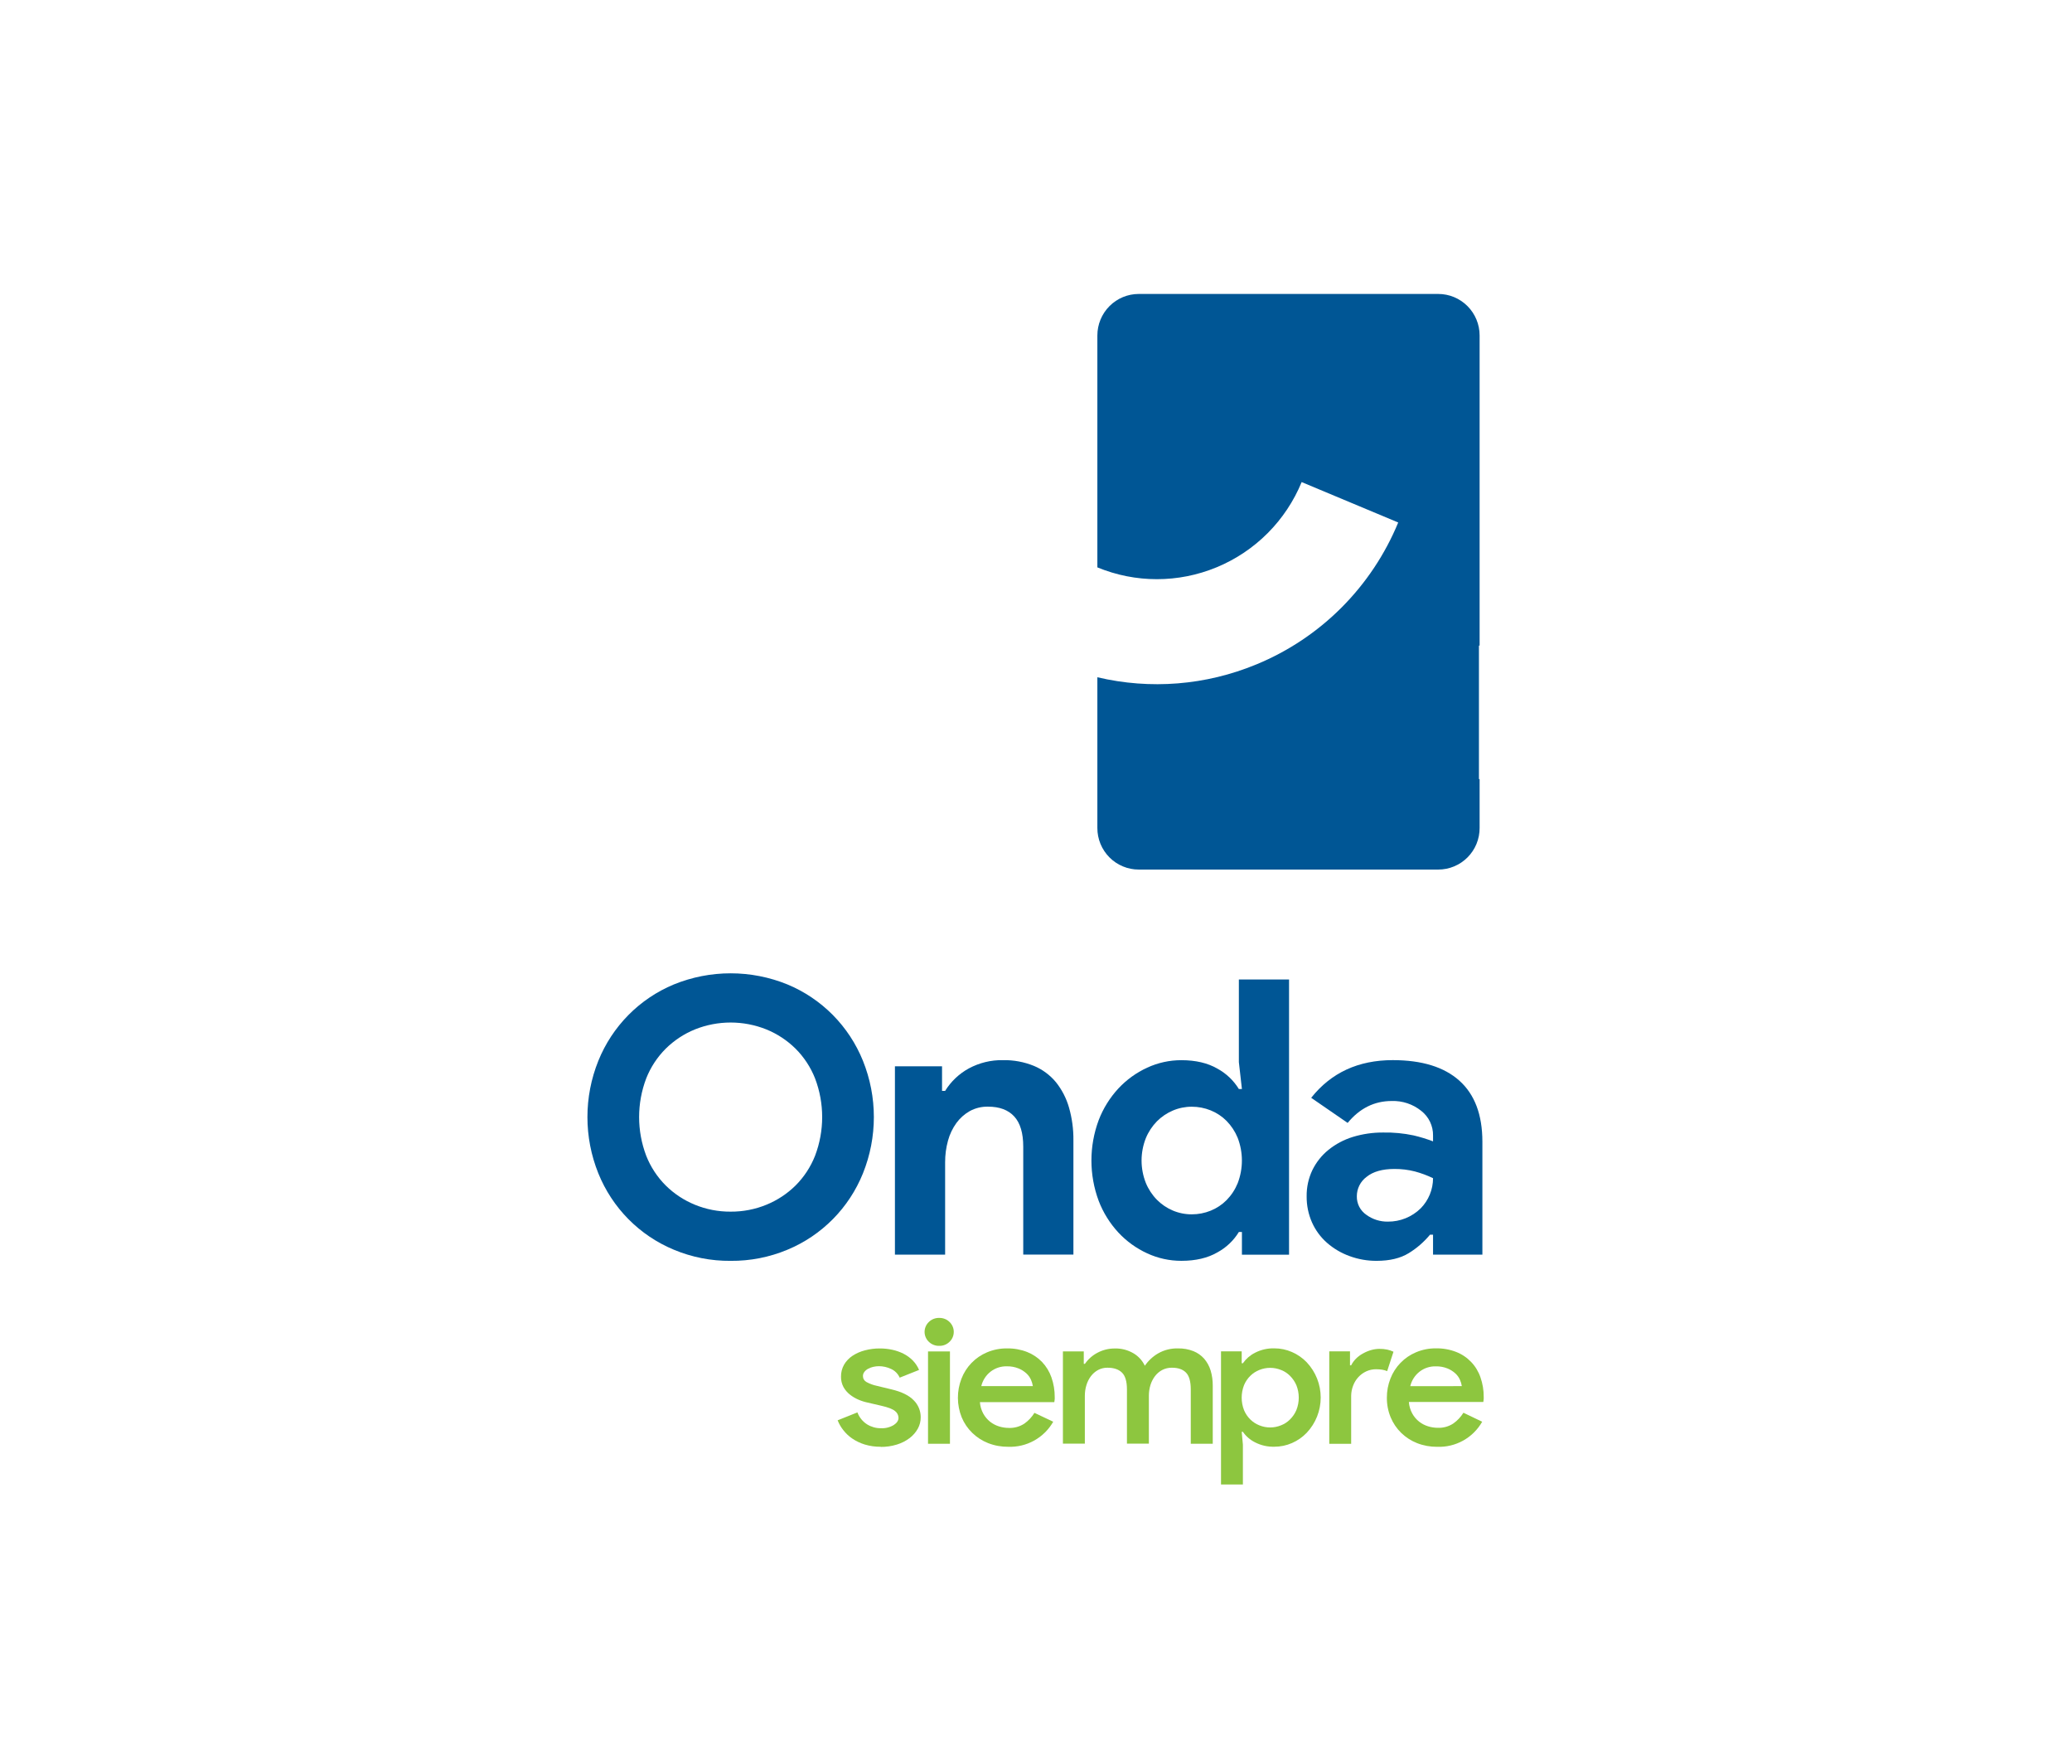
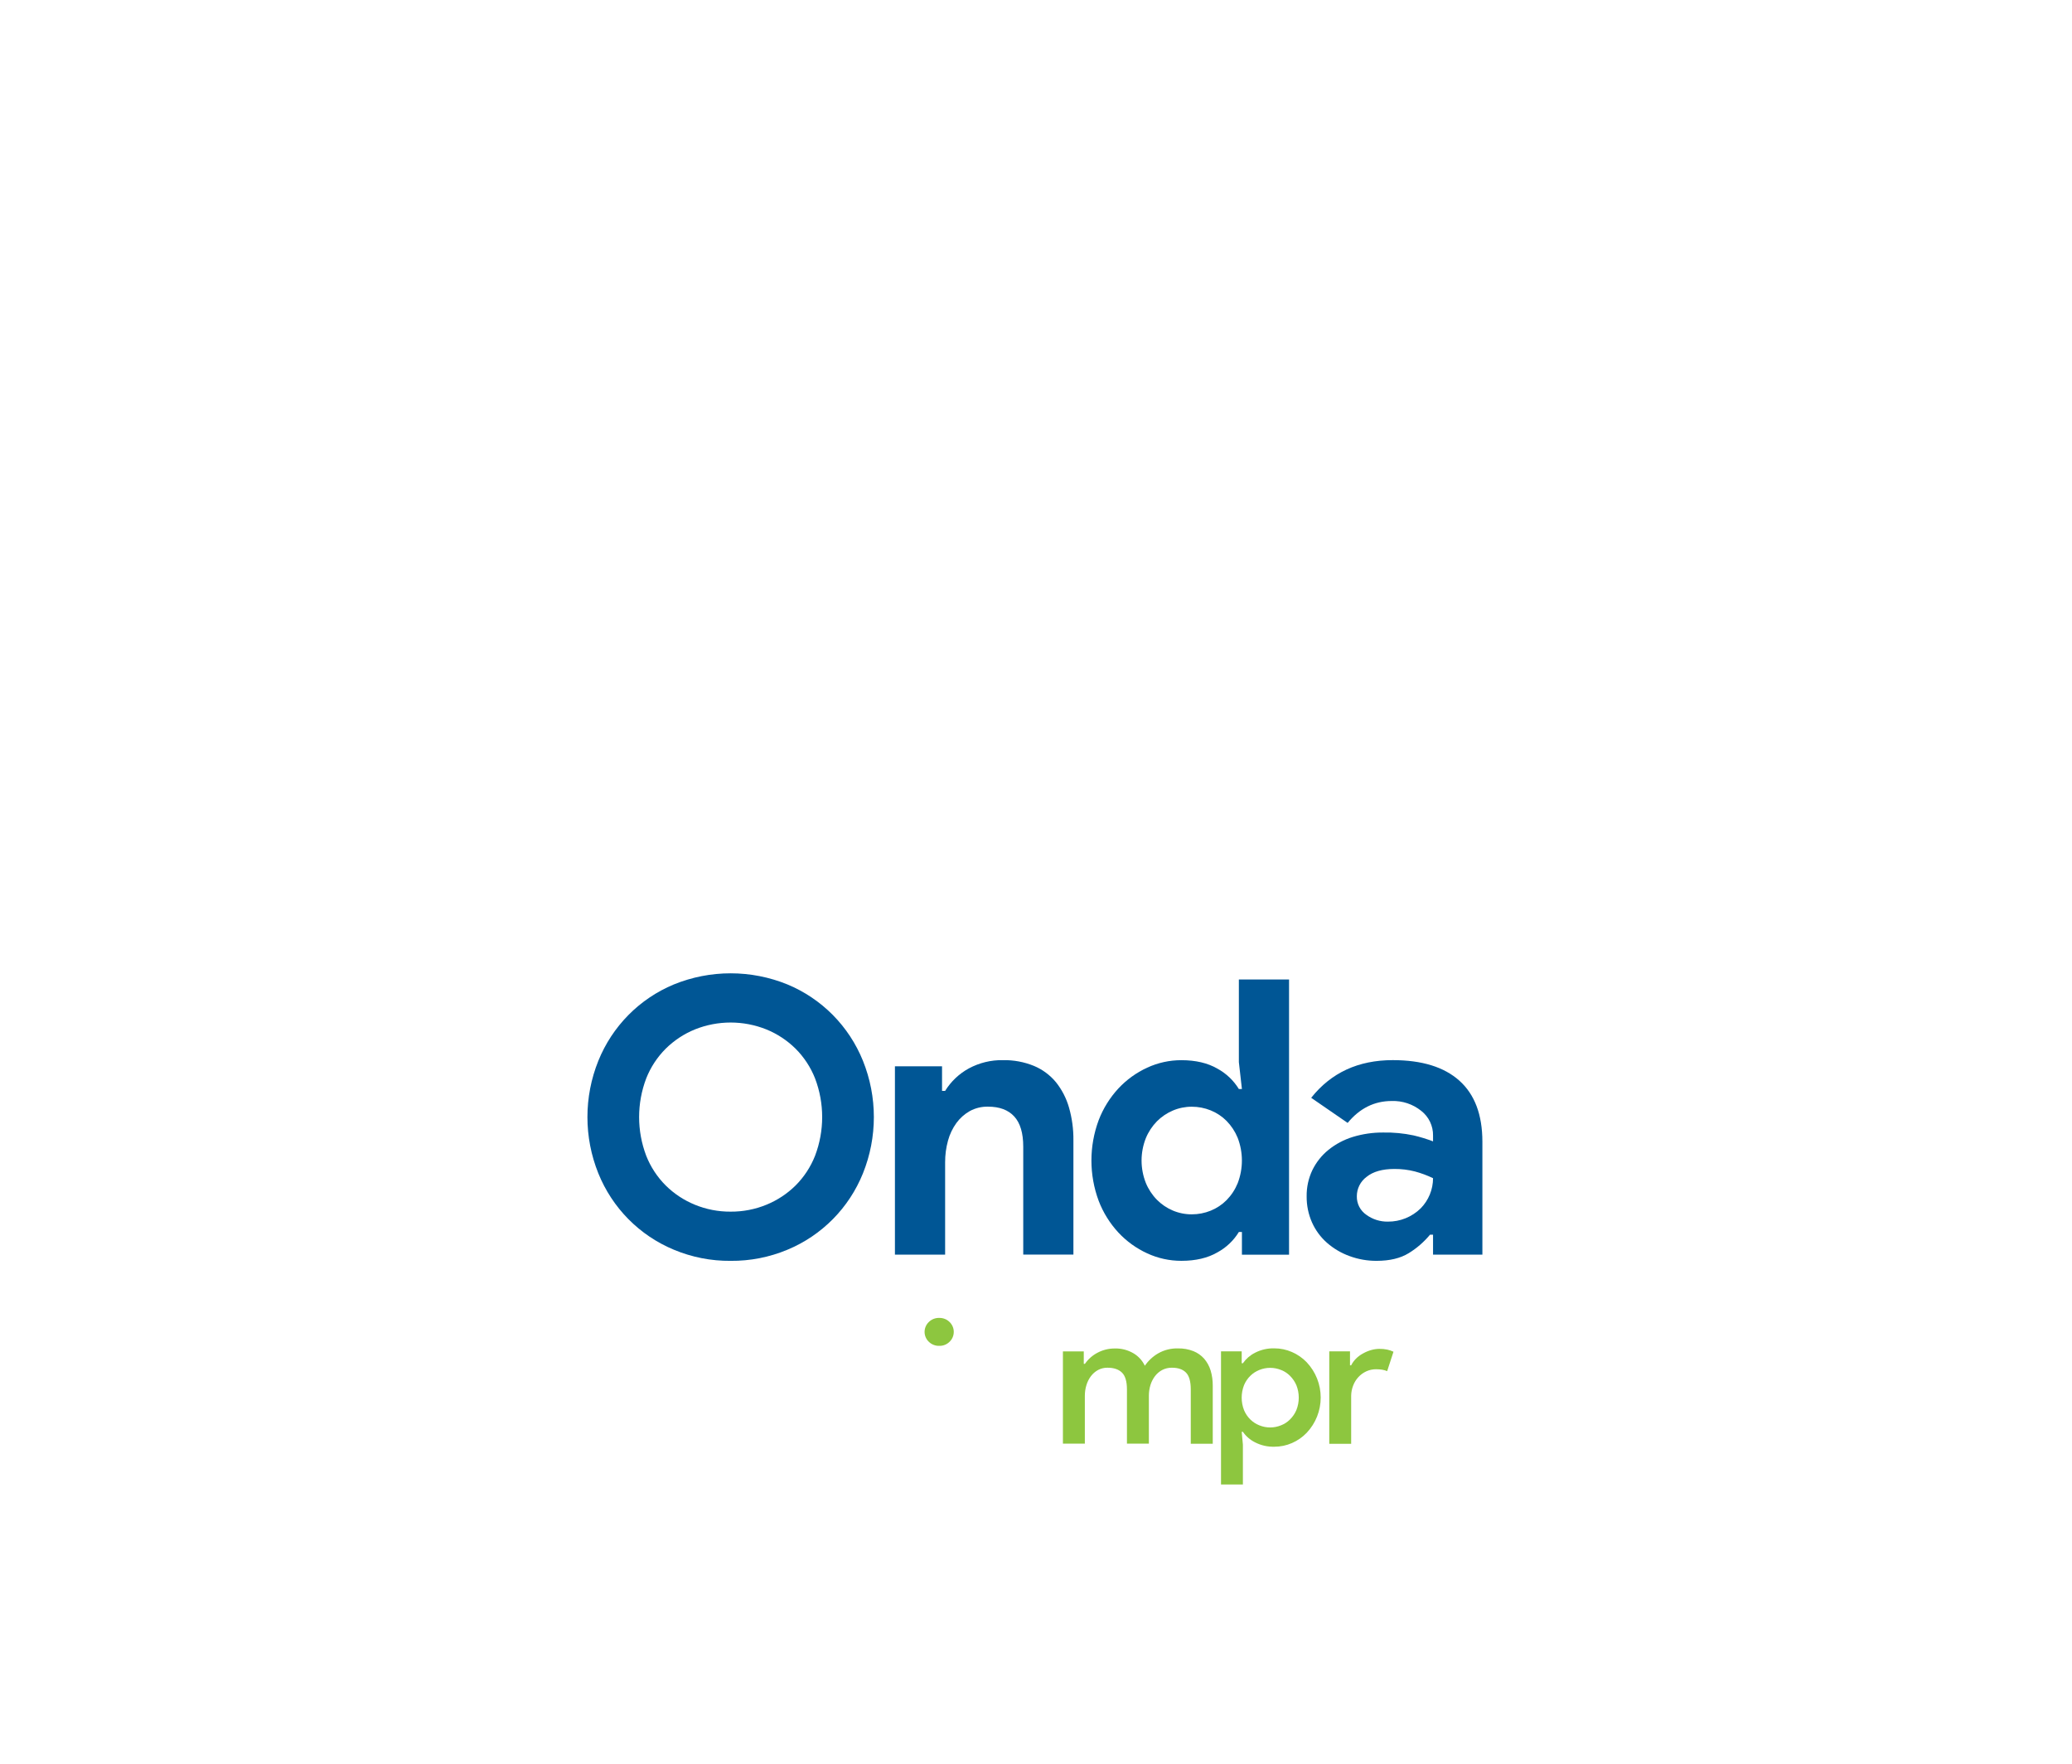
<svg xmlns="http://www.w3.org/2000/svg" width="141" height="120" viewBox="0 0 141 120" fill="none">
  <g filter="url(#filter0_d_4345_16567)">
    <rect x="30.801" y="12" width="79" height="96" rx="20" fill="white" shape-rendering="crispEdges" />
    <g clip-path="url(#clip0_4345_16567)">
-       <path d="M100.688 43.923V22.824C100.688 22.075 100.391 21.357 99.864 20.828C99.336 20.298 98.62 20 97.874 20H77.491C76.745 20 76.029 20.297 75.501 20.827C74.973 21.357 74.676 22.075 74.676 22.824V38.603C77.271 39.674 80.183 39.674 82.778 38.603L82.803 38.593C84.098 38.056 85.275 37.268 86.266 36.274C87.257 35.28 88.043 34.099 88.578 32.8L95.149 35.549C94.255 37.715 92.943 39.682 91.29 41.339C89.636 42.995 87.672 44.307 85.512 45.199L85.486 45.209C82.062 46.627 78.281 46.931 74.676 46.079V56.334C74.675 56.705 74.747 57.073 74.888 57.417C75.03 57.76 75.237 58.072 75.499 58.335C75.76 58.598 76.071 58.806 76.413 58.948C76.754 59.091 77.121 59.164 77.491 59.163H97.877C98.247 59.163 98.613 59.09 98.954 58.947C99.296 58.805 99.606 58.596 99.867 58.334C100.128 58.071 100.335 57.76 100.476 57.417C100.617 57.074 100.689 56.706 100.688 56.335V53.007H100.642V43.923H100.688Z" fill="#005695" />
      <path d="M63.921 91.569C63.789 91.574 63.658 91.551 63.535 91.503C63.411 91.455 63.299 91.383 63.205 91.29C63.114 91.204 63.042 91.1 62.993 90.984C62.943 90.869 62.918 90.745 62.918 90.619C62.918 90.493 62.943 90.369 62.993 90.254C63.042 90.138 63.114 90.034 63.205 89.948C63.299 89.855 63.411 89.782 63.534 89.734C63.657 89.686 63.789 89.664 63.921 89.669C64.05 89.665 64.178 89.689 64.298 89.737C64.418 89.784 64.527 89.856 64.619 89.948C64.709 90.034 64.781 90.139 64.83 90.254C64.879 90.369 64.904 90.493 64.904 90.619C64.904 90.744 64.879 90.869 64.83 90.984C64.781 91.099 64.709 91.204 64.619 91.29C64.527 91.381 64.418 91.453 64.298 91.501C64.178 91.549 64.05 91.572 63.921 91.569Z" fill="#8DC63F" />
-       <path d="M59.934 98.435C59.565 98.44 59.198 98.388 58.844 98.281C58.544 98.189 58.258 98.053 57.998 97.877C57.765 97.719 57.559 97.525 57.386 97.302C57.226 97.1 57.097 96.875 57.002 96.635L58.347 96.097C58.473 96.433 58.704 96.719 59.006 96.911C59.285 97.084 59.606 97.175 59.934 97.174C60.245 97.191 60.554 97.115 60.822 96.955C61.037 96.812 61.144 96.649 61.144 96.469C61.143 96.378 61.12 96.288 61.078 96.206C61.036 96.125 60.976 96.055 60.902 96.001C60.74 95.868 60.436 95.751 59.988 95.648L59.047 95.43C58.832 95.385 58.622 95.319 58.42 95.231C58.211 95.143 58.014 95.027 57.836 94.885C57.658 94.745 57.509 94.571 57.399 94.373C57.284 94.157 57.227 93.915 57.231 93.67C57.226 93.383 57.298 93.099 57.439 92.849C57.581 92.607 57.778 92.401 58.012 92.246C58.27 92.077 58.554 91.952 58.853 91.876C59.184 91.788 59.525 91.744 59.868 91.746C60.157 91.745 60.445 91.775 60.727 91.837C60.991 91.894 61.247 91.984 61.488 92.106C61.719 92.224 61.93 92.378 62.113 92.561C62.295 92.748 62.441 92.967 62.543 93.208L61.224 93.733C61.107 93.468 60.897 93.256 60.633 93.138C60.376 93.017 60.096 92.954 59.813 92.953C59.684 92.953 59.555 92.968 59.429 92.997C59.307 93.024 59.19 93.067 59.08 93.125C58.981 93.177 58.894 93.249 58.825 93.336C58.758 93.418 58.723 93.519 58.724 93.624C58.723 93.706 58.744 93.788 58.786 93.859C58.827 93.93 58.887 93.989 58.959 94.028C59.183 94.151 59.425 94.24 59.676 94.291L60.678 94.534C61.36 94.696 61.859 94.942 62.177 95.272C62.33 95.423 62.451 95.604 62.533 95.803C62.615 96.003 62.656 96.216 62.654 96.432C62.656 96.701 62.589 96.966 62.459 97.201C62.32 97.452 62.13 97.67 61.902 97.843C61.642 98.04 61.348 98.189 61.035 98.284C60.676 98.395 60.301 98.449 59.925 98.445" fill="#8DC63F" />
-       <path d="M64.645 91.949H63.152V98.231H64.645V91.949Z" fill="#8DC63F" />
-       <path d="M71.672 96.731C71.365 97.269 70.917 97.713 70.376 98.013C69.836 98.314 69.223 98.46 68.606 98.436C68.139 98.441 67.675 98.356 67.24 98.186C66.837 98.027 66.469 97.79 66.159 97.487C65.85 97.187 65.607 96.827 65.442 96.429C65.105 95.587 65.1 94.647 65.428 93.802C65.582 93.402 65.815 93.037 66.113 92.73C66.411 92.422 66.767 92.179 67.161 92.013C67.595 91.829 68.062 91.737 68.533 91.743C68.999 91.735 69.463 91.818 69.898 91.987C70.28 92.139 70.626 92.37 70.912 92.666C71.197 92.967 71.415 93.325 71.552 93.717C71.703 94.15 71.778 94.606 71.774 95.064V95.179C71.766 95.217 71.761 95.255 71.761 95.294C71.751 95.328 71.746 95.363 71.746 95.398H66.683C66.703 95.672 66.781 95.939 66.912 96.18C67.029 96.392 67.186 96.579 67.375 96.731C67.557 96.874 67.765 96.983 67.987 97.051C68.2 97.117 68.422 97.152 68.646 97.153C69.022 97.169 69.394 97.066 69.709 96.859C69.984 96.664 70.217 96.416 70.394 96.128L71.672 96.731ZM70.286 94.308C70.263 94.159 70.22 94.014 70.159 93.876C70.086 93.713 69.981 93.566 69.849 93.445C69.692 93.301 69.51 93.186 69.312 93.106C69.058 93.004 68.785 92.955 68.511 92.962C68.11 92.952 67.719 93.082 67.402 93.329C67.09 93.576 66.87 93.921 66.777 94.309L70.286 94.308Z" fill="#8DC63F" />
      <path d="M72.332 91.946H73.751V92.793H73.831C74.051 92.473 74.346 92.213 74.69 92.035C75.051 91.844 75.453 91.745 75.861 91.748C76.307 91.735 76.747 91.849 77.132 92.075C77.469 92.273 77.739 92.569 77.906 92.924C78.14 92.58 78.448 92.293 78.807 92.084C79.22 91.847 79.69 91.73 80.165 91.743C80.524 91.735 80.88 91.799 81.214 91.93C81.496 92.043 81.747 92.221 81.948 92.449C82.147 92.683 82.295 92.956 82.385 93.25C82.485 93.589 82.533 93.942 82.528 94.295V98.231H81.032V94.534C81.032 93.988 80.922 93.604 80.703 93.384C80.483 93.163 80.162 93.055 79.741 93.057C79.514 93.054 79.29 93.107 79.089 93.211C78.897 93.313 78.729 93.455 78.598 93.628C78.46 93.811 78.355 94.017 78.288 94.236C78.216 94.473 78.18 94.719 78.181 94.967V98.224H76.689V94.534C76.689 93.988 76.575 93.604 76.345 93.384C76.116 93.163 75.787 93.055 75.357 93.057C75.136 93.055 74.919 93.108 74.725 93.211C74.536 93.314 74.371 93.457 74.24 93.628C74.103 93.811 73.999 94.017 73.933 94.236C73.859 94.473 73.823 94.719 73.824 94.967V98.224H72.332V91.946Z" fill="#8DC63F" />
      <path d="M83.09 91.945H84.498V92.753H84.579C84.79 92.451 85.072 92.207 85.4 92.041C85.806 91.831 86.259 91.727 86.716 91.739C87.13 91.738 87.54 91.823 87.92 91.99C88.297 92.154 88.638 92.391 88.923 92.688C89.534 93.336 89.874 94.194 89.874 95.086C89.874 95.978 89.534 96.836 88.923 97.483C88.638 97.781 88.297 98.018 87.92 98.182C87.54 98.349 87.13 98.434 86.716 98.432C86.259 98.445 85.806 98.341 85.4 98.13C85.071 97.966 84.789 97.721 84.579 97.419H84.498L84.579 98.291V101.003H83.09V91.945ZM86.438 97.121C86.69 97.121 86.939 97.072 87.172 96.977C87.404 96.888 87.614 96.75 87.789 96.573C87.972 96.391 88.118 96.176 88.219 95.939C88.435 95.396 88.435 94.79 88.219 94.247C88.117 94.01 87.971 93.795 87.789 93.613C87.614 93.436 87.404 93.298 87.172 93.209C86.939 93.115 86.69 93.066 86.438 93.065C86.185 93.065 85.934 93.114 85.699 93.209C85.471 93.299 85.263 93.434 85.087 93.606C84.903 93.787 84.757 94.003 84.657 94.241C84.443 94.789 84.443 95.398 84.657 95.946C84.757 96.184 84.903 96.4 85.087 96.581C85.263 96.752 85.471 96.887 85.699 96.977C85.934 97.073 86.185 97.122 86.438 97.121Z" fill="#8DC63F" />
      <path d="M90.457 91.945H91.868V92.894H91.947C92.032 92.725 92.144 92.572 92.277 92.438C92.417 92.3 92.576 92.182 92.749 92.089C92.924 91.99 93.109 91.912 93.301 91.857C93.482 91.804 93.67 91.776 93.859 91.774C94.044 91.771 94.229 91.788 94.41 91.826C94.554 91.858 94.694 91.906 94.827 91.969L94.397 93.289C94.292 93.245 94.181 93.213 94.068 93.194C93.926 93.171 93.782 93.16 93.638 93.161C93.409 93.16 93.182 93.209 92.973 93.305C92.773 93.398 92.593 93.529 92.442 93.69C92.287 93.857 92.166 94.053 92.085 94.266C91.997 94.488 91.95 94.725 91.947 94.964V98.234H90.457V91.945Z" fill="#8DC63F" />
-       <path d="M100.863 96.732C100.557 97.271 100.109 97.715 99.568 98.015C99.027 98.316 98.415 98.462 97.797 98.438C97.331 98.442 96.868 98.358 96.433 98.188C96.029 98.029 95.661 97.792 95.35 97.489C95.042 97.188 94.799 96.828 94.634 96.43C94.459 96.006 94.372 95.551 94.377 95.092C94.375 94.649 94.457 94.21 94.619 93.798C94.773 93.398 95.007 93.033 95.305 92.726C95.603 92.418 95.96 92.175 96.354 92.009C96.788 91.825 97.255 91.733 97.726 91.739C98.192 91.731 98.656 91.814 99.091 91.983C99.475 92.132 99.823 92.364 100.108 92.662C100.394 92.96 100.611 93.317 100.745 93.709C100.897 94.141 100.972 94.597 100.967 95.056V95.171C100.959 95.209 100.954 95.247 100.954 95.286C100.945 95.32 100.94 95.355 100.939 95.389H95.874C95.894 95.664 95.972 95.93 96.104 96.172C96.221 96.384 96.378 96.571 96.568 96.722C96.75 96.867 96.958 96.975 97.18 97.043C97.393 97.109 97.614 97.144 97.837 97.145C98.214 97.161 98.586 97.058 98.9 96.85C99.176 96.656 99.409 96.407 99.587 96.12L100.863 96.732ZM99.478 94.31C99.455 94.161 99.412 94.016 99.35 93.878C99.278 93.715 99.172 93.568 99.041 93.447C98.883 93.303 98.701 93.188 98.504 93.108C98.25 93.006 97.978 92.957 97.704 92.964C97.303 92.954 96.911 93.083 96.594 93.331C96.282 93.578 96.061 93.923 95.969 94.311L99.478 94.31Z" fill="#8DC63F" />
      <path d="M49.72 85.786C48.393 85.798 47.077 85.54 45.852 85.027C44.696 84.547 43.646 83.84 42.765 82.949C41.884 82.058 41.188 80.999 40.718 79.835C39.727 77.378 39.727 74.63 40.718 72.173C41.188 71.009 41.884 69.951 42.765 69.059C43.646 68.168 44.696 67.461 45.852 66.981C48.333 65.97 51.108 65.97 53.589 66.981C54.745 67.461 55.794 68.168 56.676 69.059C57.557 69.951 58.253 71.009 58.723 72.173C59.714 74.63 59.714 77.378 58.723 79.835C58.253 80.999 57.557 82.058 56.676 82.949C55.794 83.84 54.745 84.547 53.589 85.027C52.364 85.54 51.048 85.798 49.72 85.786ZM49.72 82.438C50.555 82.444 51.383 82.284 52.156 81.967C52.896 81.665 53.569 81.221 54.138 80.659C54.715 80.083 55.167 79.393 55.466 78.633C56.11 76.94 56.11 75.068 55.466 73.375C55.167 72.615 54.714 71.926 54.138 71.349C53.569 70.788 52.895 70.343 52.156 70.041C50.592 69.414 48.849 69.414 47.285 70.041C46.545 70.343 45.872 70.788 45.303 71.349C44.726 71.926 44.274 72.615 43.974 73.375C43.331 75.069 43.331 76.94 43.974 78.633C44.273 79.393 44.726 80.082 45.303 80.659C45.872 81.221 46.545 81.665 47.285 81.967C48.057 82.284 48.886 82.444 49.72 82.438Z" fill="#005695" />
      <path d="M64.106 74.223H64.315C64.712 73.581 65.269 73.053 65.931 72.692C66.644 72.309 67.442 72.115 68.251 72.13C68.973 72.116 69.692 72.249 70.361 72.522C70.943 72.765 71.458 73.147 71.86 73.634C72.267 74.144 72.568 74.731 72.747 75.359C72.954 76.086 73.055 76.839 73.046 77.595V85.359H69.632V78.015C69.632 77.092 69.427 76.407 69.019 75.962C68.61 75.516 68.015 75.294 67.233 75.295C66.802 75.286 66.375 75.389 65.995 75.595C65.638 75.797 65.327 76.074 65.084 76.406C64.822 76.769 64.627 77.177 64.511 77.609C64.378 78.091 64.313 78.588 64.316 79.088V85.365H60.9V72.548H64.106V74.223Z" fill="#005695" />
      <path d="M84.513 83.823H84.305C83.949 84.406 83.445 84.884 82.845 85.209C82.185 85.592 81.369 85.784 80.395 85.784C79.59 85.786 78.794 85.612 78.063 85.273C77.326 84.935 76.662 84.455 76.108 83.862C75.528 83.235 75.072 82.503 74.766 81.705C74.107 79.934 74.107 77.983 74.766 76.212C75.072 75.414 75.528 74.682 76.108 74.055C76.662 73.462 77.326 72.982 78.063 72.644C78.794 72.305 79.59 72.131 80.395 72.133C81.368 72.133 82.184 72.325 82.845 72.708C83.445 73.034 83.948 73.513 84.305 74.096H84.513L84.305 72.264V66.641H87.72V85.367H84.513V83.823ZM81.099 82.621C81.541 82.622 81.978 82.538 82.388 82.372C82.793 82.208 83.162 81.963 83.47 81.653C83.794 81.322 84.05 80.932 84.225 80.503C84.607 79.51 84.607 78.41 84.225 77.417C84.05 76.989 83.793 76.598 83.47 76.267C83.162 75.956 82.793 75.712 82.388 75.548C81.978 75.382 81.541 75.298 81.099 75.299C80.656 75.298 80.217 75.387 79.809 75.561C79.405 75.733 79.037 75.982 78.727 76.294C78.404 76.625 78.147 77.016 77.972 77.445C77.588 78.419 77.588 79.504 77.972 80.478C78.147 80.907 78.403 81.298 78.727 81.629C79.037 81.941 79.404 82.191 79.809 82.362C80.217 82.535 80.656 82.623 81.099 82.621Z" fill="#005695" />
      <path d="M97.519 84.007H97.312C96.902 84.502 96.413 84.927 95.865 85.262C95.3 85.61 94.575 85.784 93.688 85.785C93.053 85.79 92.422 85.679 91.826 85.458C91.266 85.254 90.748 84.949 90.3 84.556C89.867 84.174 89.52 83.704 89.284 83.176C89.036 82.616 88.912 82.01 88.918 81.397C88.909 80.778 89.043 80.164 89.31 79.606C89.571 79.074 89.944 78.605 90.404 78.233C90.895 77.837 91.457 77.54 92.059 77.355C92.731 77.15 93.429 77.049 94.131 77.055C94.823 77.041 95.513 77.107 96.19 77.25C96.642 77.356 97.086 77.491 97.519 77.656V77.265C97.525 76.94 97.454 76.618 97.314 76.325C97.174 76.032 96.967 75.776 96.711 75.577C96.143 75.122 95.432 74.886 94.706 74.91C93.524 74.91 92.525 75.407 91.708 76.401L89.227 74.693C90.582 72.984 92.432 72.13 94.777 72.129C96.759 72.129 98.271 72.595 99.312 73.528C100.353 74.461 100.875 75.843 100.877 77.675V85.364H97.519V84.007ZM97.519 80.162C97.122 79.971 96.708 79.817 96.282 79.703C95.826 79.587 95.358 79.53 94.888 79.534C94.071 79.534 93.441 79.713 92.998 80.07C92.791 80.222 92.624 80.421 92.508 80.651C92.392 80.881 92.332 81.134 92.333 81.391C92.327 81.637 92.383 81.881 92.494 82.1C92.606 82.319 92.77 82.507 92.972 82.647C93.398 82.961 93.916 83.126 94.445 83.117C95.278 83.124 96.081 82.8 96.677 82.215C97.217 81.667 97.52 80.927 97.519 80.156V80.162Z" fill="#005695" />
    </g>
  </g>
  <defs>
    <filter id="filter0_d_4345_16567" x="0.001" y="-18.8" width="140.6" height="157.6" filterUnits="userSpaceOnUse" color-interpolation-filters="sRGB">
      <feFlood flood-opacity="0" result="BackgroundImageFix" />
      <feColorMatrix in="SourceAlpha" type="matrix" values="0 0 0 0 0 0 0 0 0 0 0 0 0 0 0 0 0 0 127 0" result="hardAlpha" />
      <feOffset />
      <feGaussianBlur stdDeviation="15.4" />
      <feComposite in2="hardAlpha" operator="out" />
      <feColorMatrix type="matrix" values="0 0 0 0 0 0 0 0 0 0.337 0 0 0 0 0.584 0 0 0 0.8 0" />
      <feBlend mode="normal" in2="BackgroundImageFix" result="effect1_dropShadow_4345_16567" />
      <feBlend mode="normal" in="SourceGraphic" in2="effect1_dropShadow_4345_16567" result="shape" />
    </filter>
    <clipPath id="clip0_4345_16567">
      <rect width="61" height="81" fill="white" transform="translate(39.973 20)" />
    </clipPath>
  </defs>
</svg>